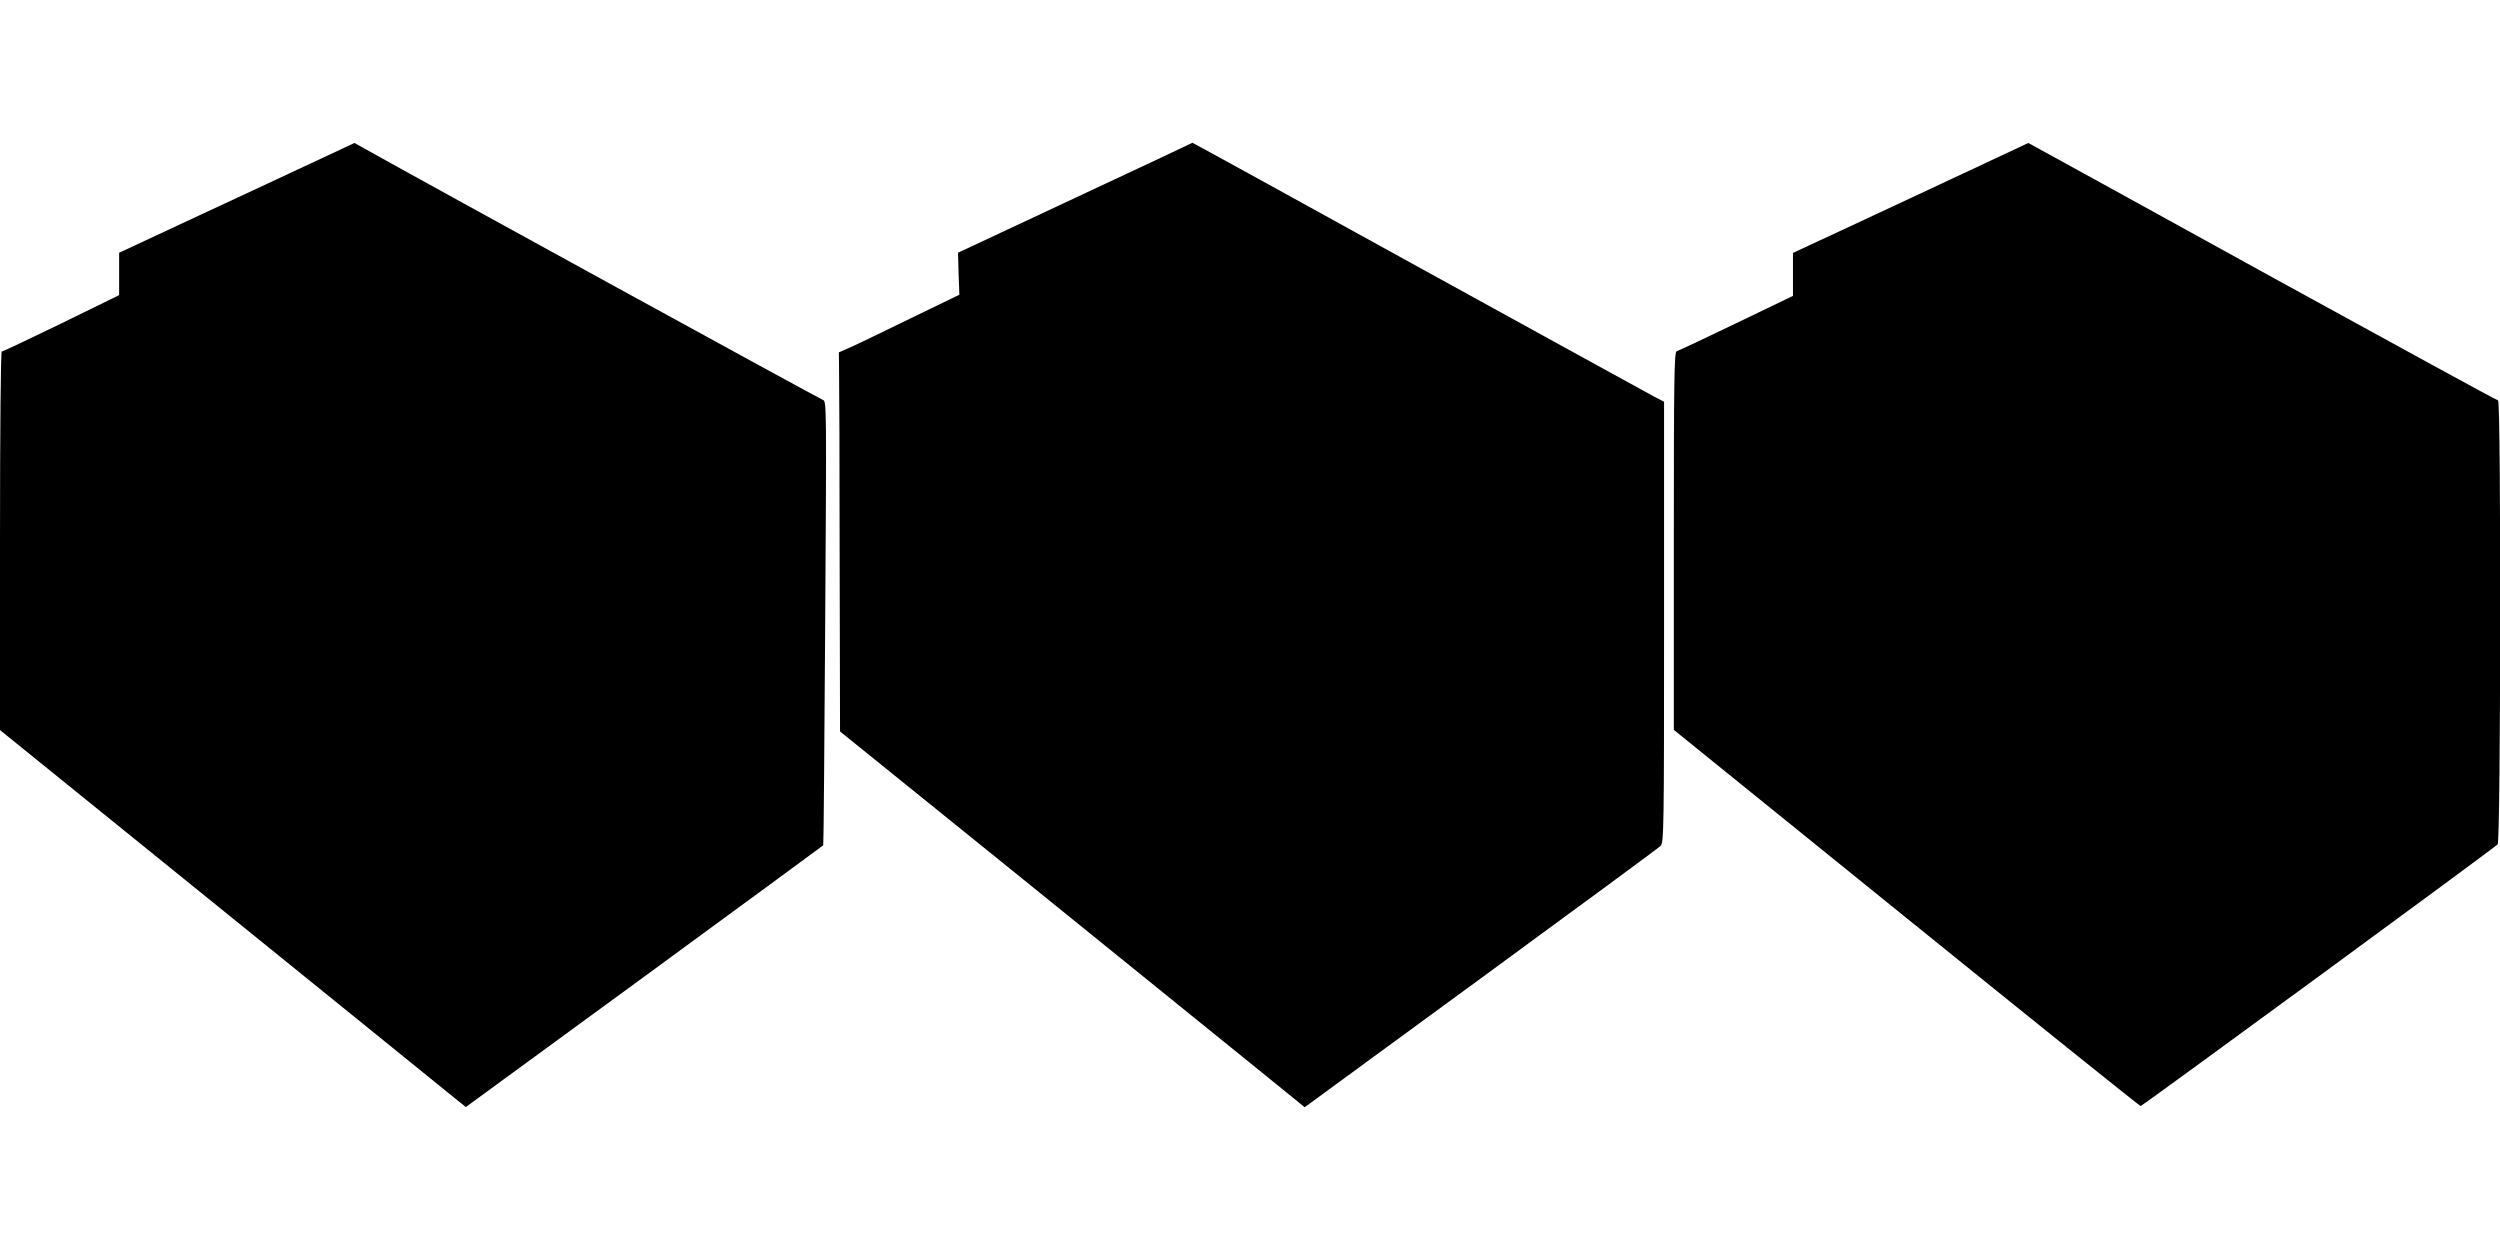
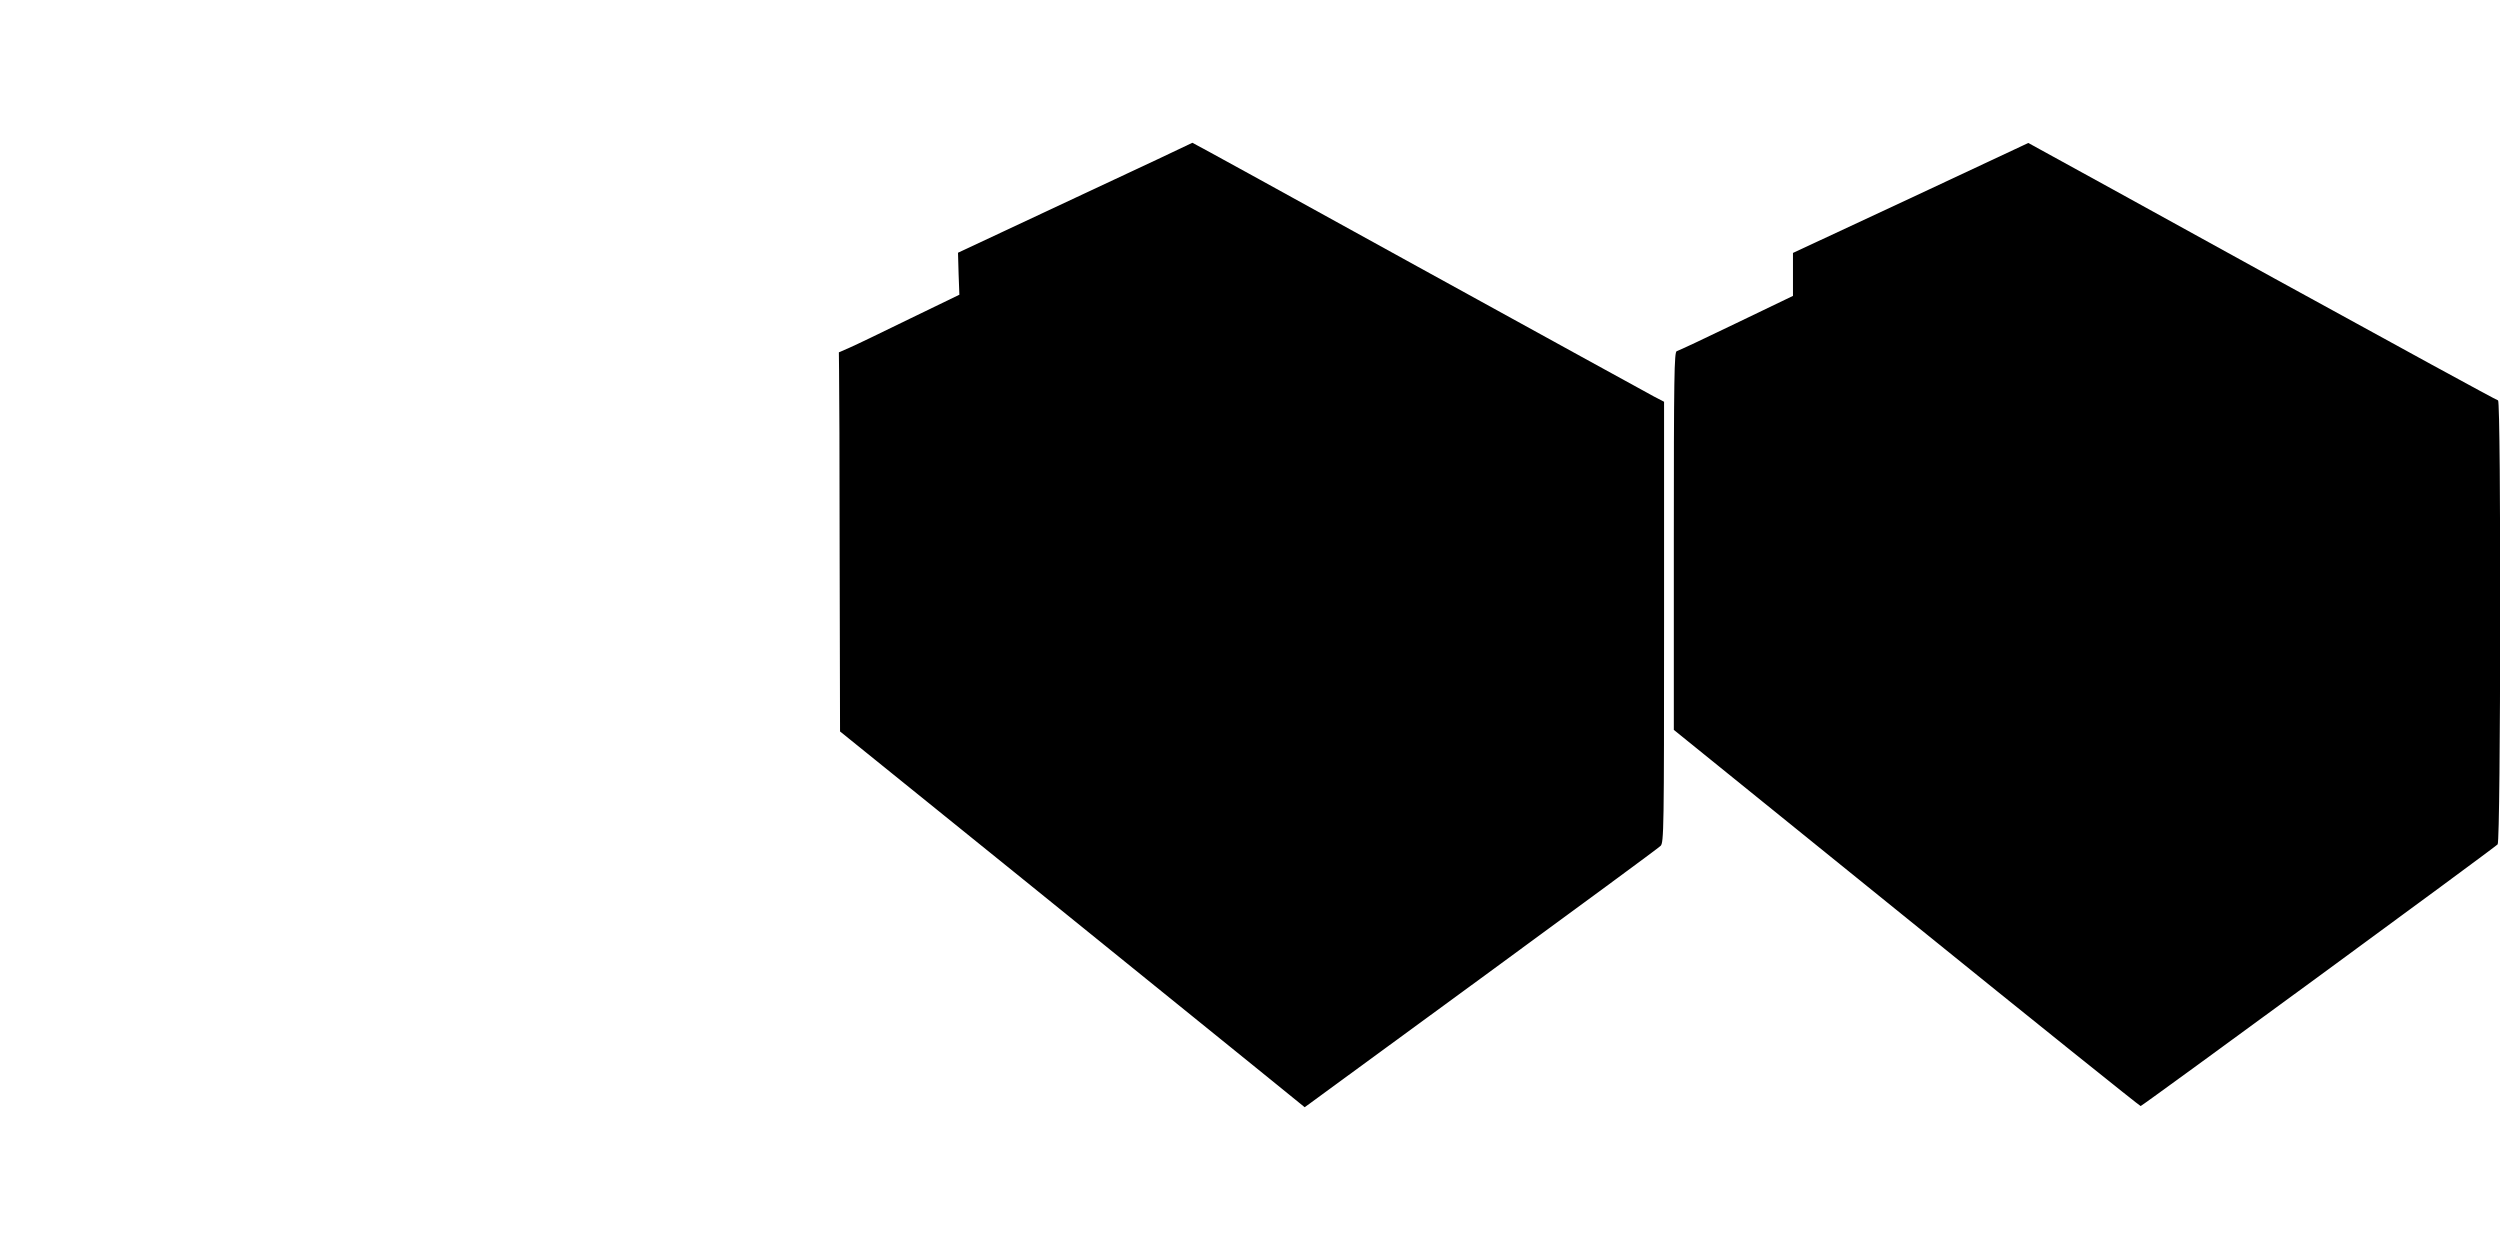
<svg xmlns="http://www.w3.org/2000/svg" version="1.0" width="1280pt" height="640pt" viewBox="0 0 1280 640" preserveAspectRatio="xMidYMid meet">
  <g transform="translate(0,640) scale(0.1,-0.1)" fill="#000000" stroke="none">
-     <path d="M1213 5387 l-603 -281 0 -109 0 -108 -296 -145 c-163 -79 -300 -144 -305 -144 -5 0 -9 -391 -9 -969 l0 -969 1147 -928 c631 -511 1168 -945 1193 -966 l45 -36 914 668 c502 368 915 670 916 672 2 2 6 514 10 1139 7 1103 7 1136 -11 1141 -14 4 -2012 1099 -2349 1288 l-50 28 -602 -281z" />
    <path d="M5505 5387 l-600 -281 3 -108 4 -107 -254 -123 c-139 -68 -278 -135 -308 -148 l-55 -24 1 -90 c1 -50 3 -487 3 -971 l2 -880 941 -760 c517 -418 1052 -851 1189 -962 l249 -202 902 660 c497 364 911 668 920 678 17 15 18 86 18 1145 l0 1129 -52 27 c-29 16 -573 314 -1208 664 -634 350 -1154 636 -1155 635 0 -1 -270 -128 -600 -282z" />
    <path d="M9783 5386 l-603 -281 0 -110 0 -110 -291 -140 c-159 -77 -296 -141 -304 -143 -13 -3 -15 -130 -15 -971 l0 -968 1192 -964 c655 -530 1195 -963 1198 -962 15 5 1816 1325 1828 1340 16 22 18 2273 2 2273 -6 0 -522 282 -1148 626 -625 345 -1164 641 -1197 659 l-60 33 -602 -282z" />
  </g>
</svg>